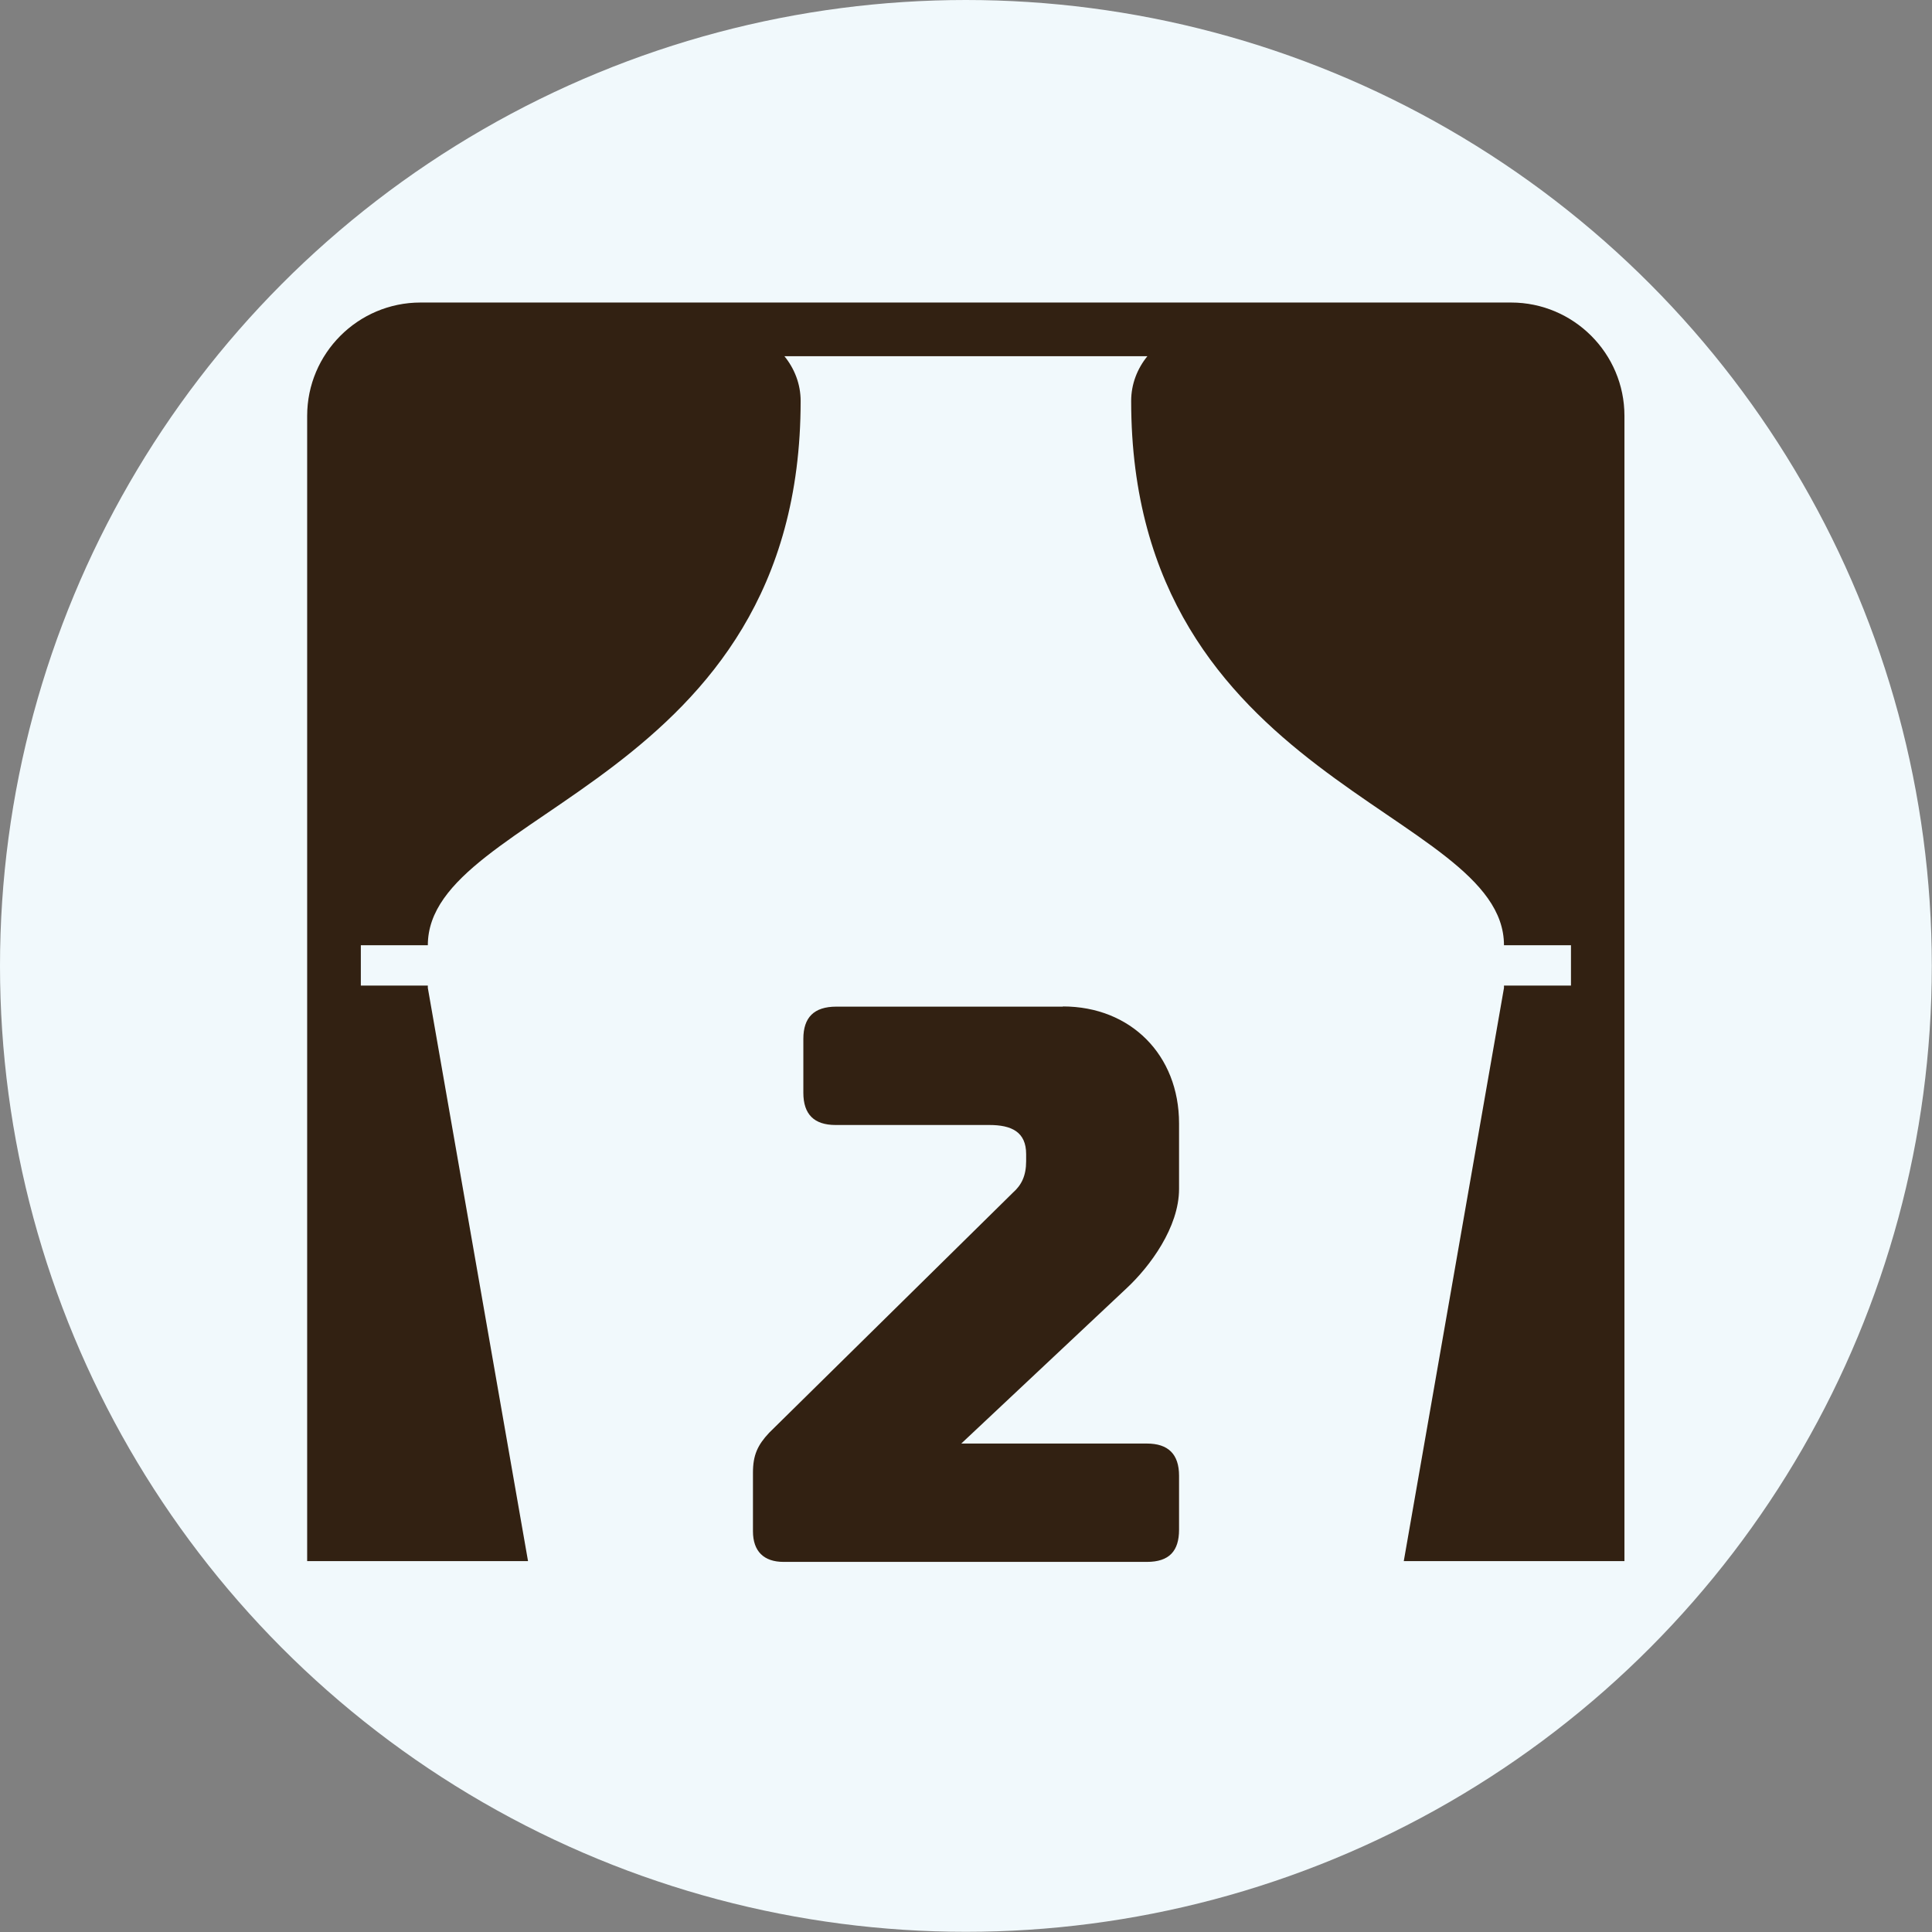
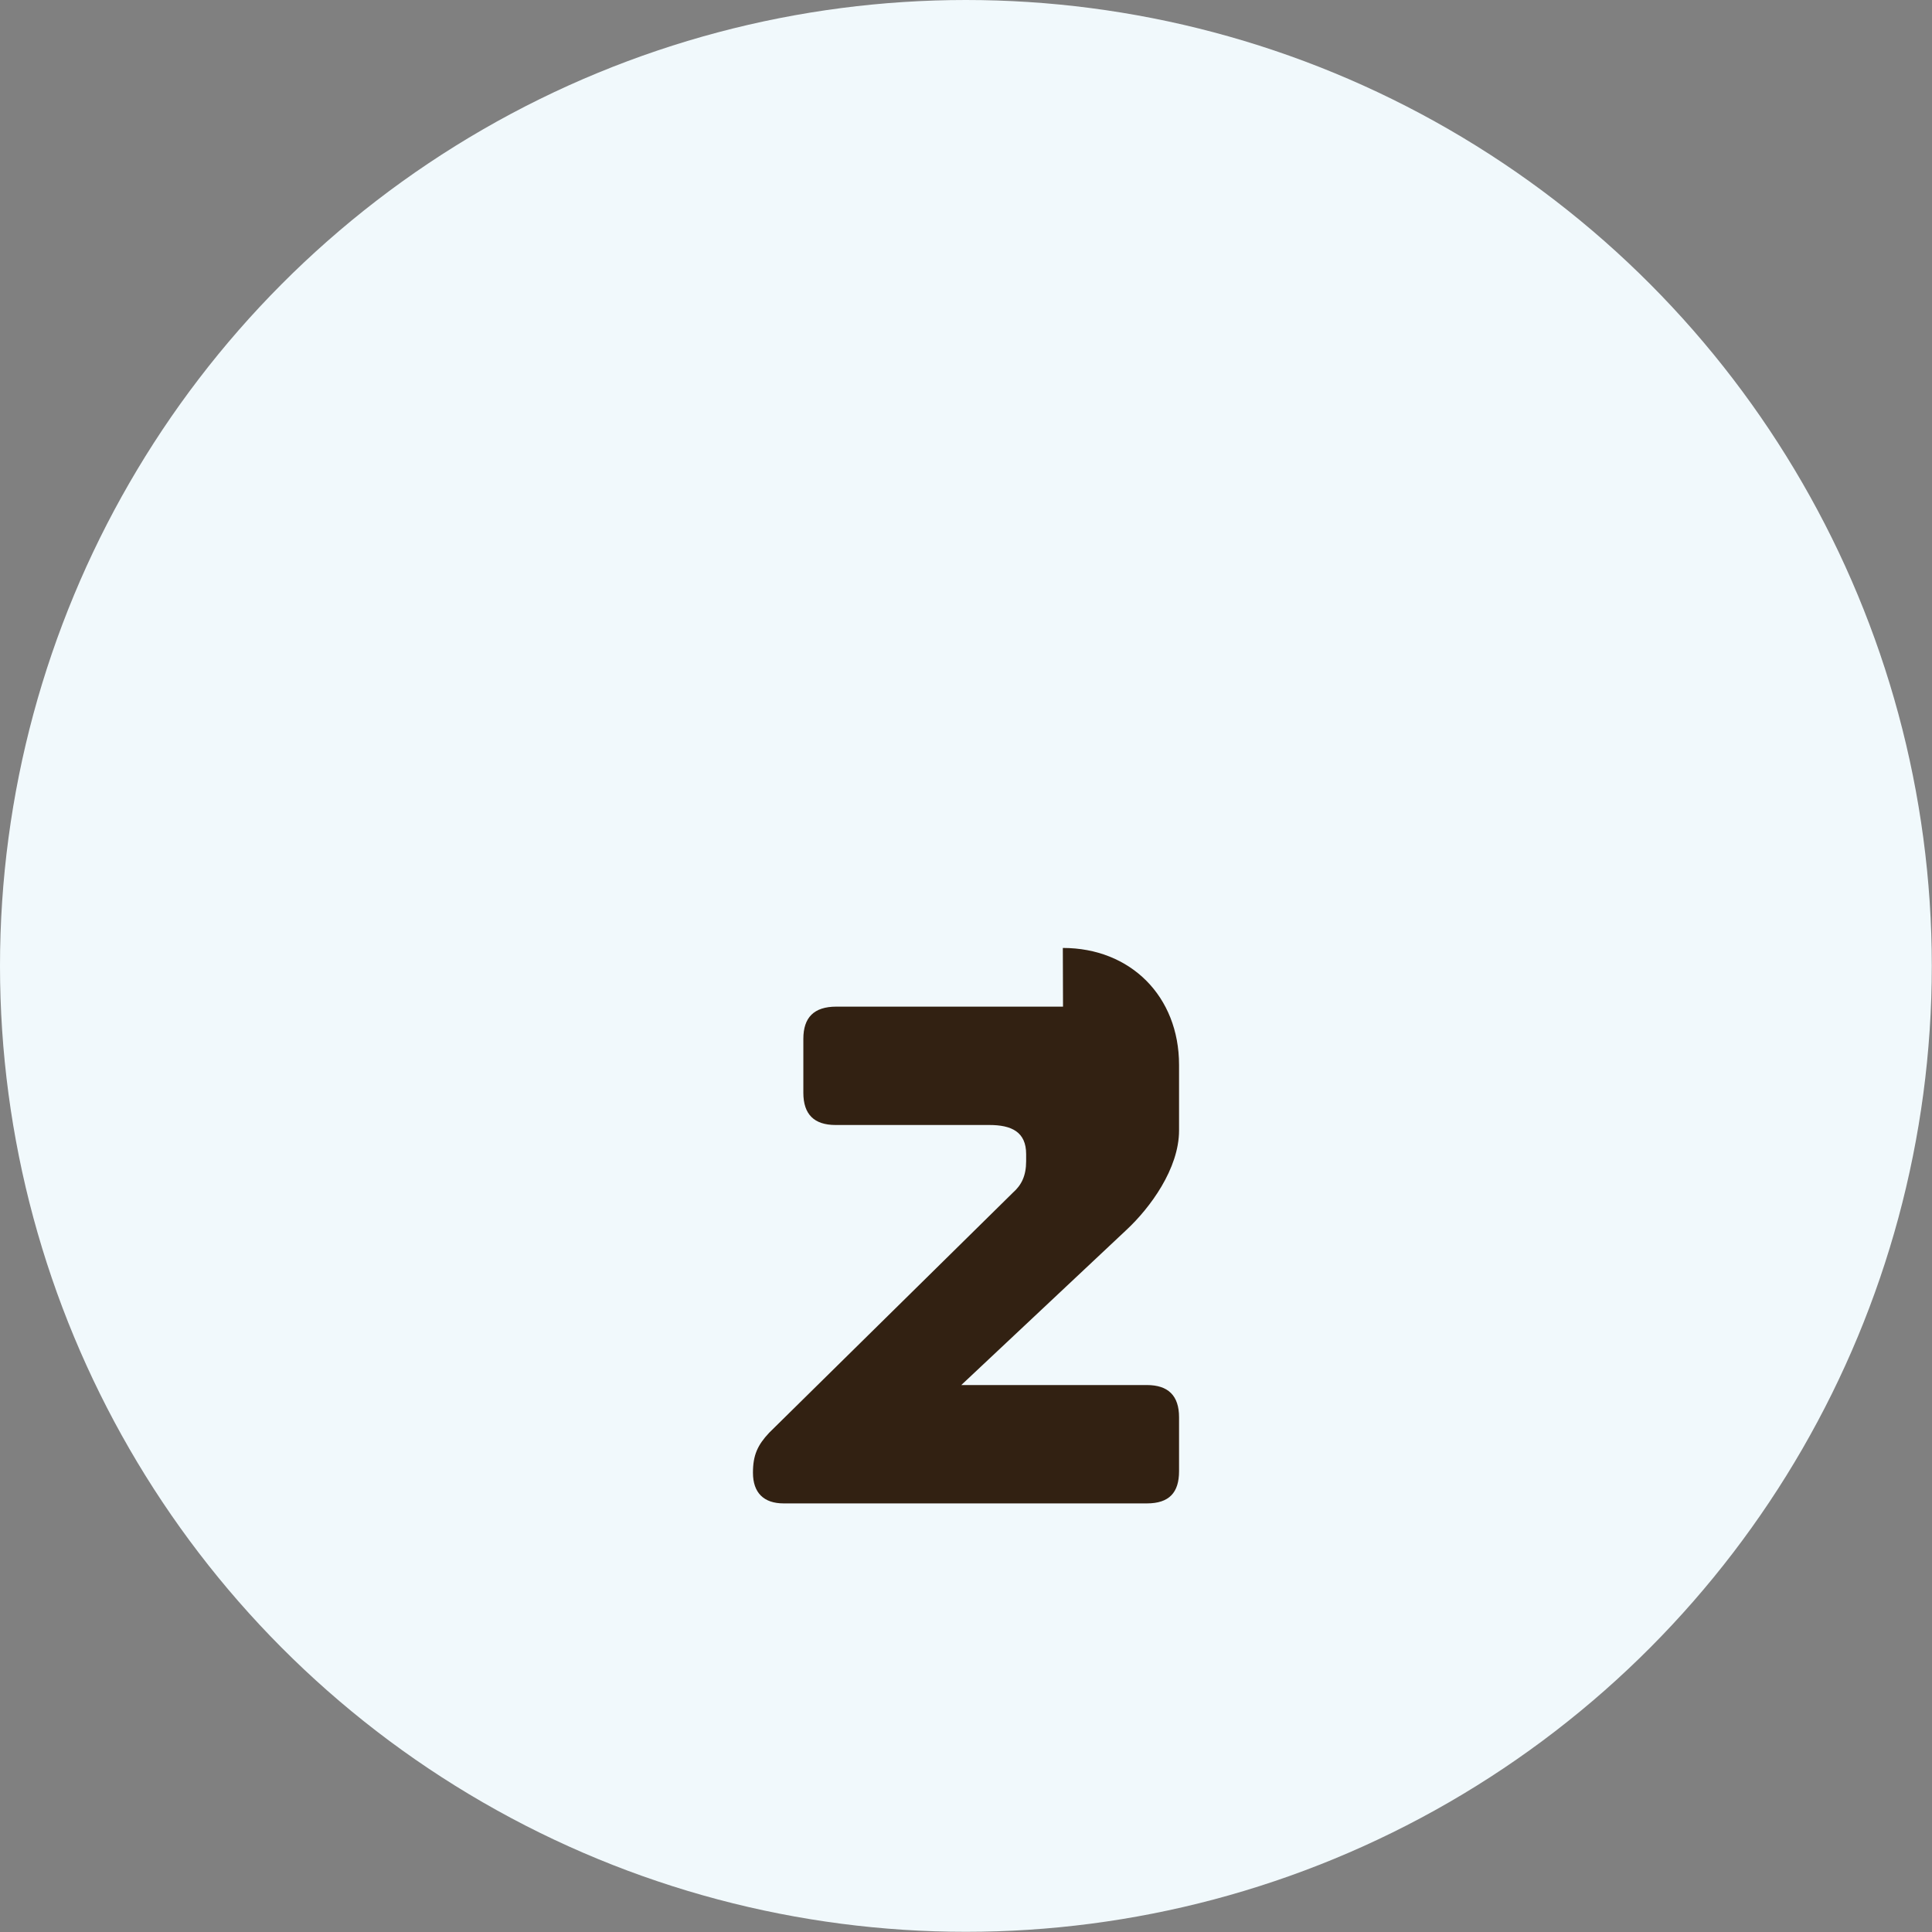
<svg xmlns="http://www.w3.org/2000/svg" id="Ebene_1" viewBox="0 0 100.07 100.07">
  <rect x="0" y="0" width="100.07" height="100.07" fill="#808080" stroke="none" />
  <defs>
    <style>.cls-1{fill:#322112;}.cls-2{fill:#f1f9fc;}</style>
  </defs>
  <circle class="cls-2" cx="50.03" cy="50.03" r="50.03" />
-   <path class="cls-1" d="M78.29,15.67H21.78c-3.24,0-5.87,2.64-5.87,5.87v59.32h2.78s8.66,0,8.66,0l-5.19-29.69v-.12h-3.47v-2.09h3.47c0-7.05,19.31-8.38,19.31-28.19,0-.88-.32-1.68-.84-2.32h18.8c-.52.64-.84,1.44-.84,2.32,0,19.81,19.31,21.14,19.31,28.19h3.47v2.09h-3.47v.12l-5.19,29.69h8.65s2.78,0,2.78,0V21.54c0-3.24-2.64-5.87-5.87-5.87Z" />
-   <path class="cls-1" d="M55.06,52.14h-11.74c-1.16,0-1.71.56-1.71,1.67v2.79c0,1.12.56,1.67,1.67,1.67h7.96c1.16,0,1.91.36,1.91,1.51v.36c0,.76-.24,1.24-.68,1.63l-12.63,12.44c-.6.64-.84,1.16-.84,2.07v3.03c0,1.04.56,1.59,1.59,1.59h18.81c1.16,0,1.67-.56,1.67-1.67v-2.79c0-1.12-.56-1.67-1.67-1.67h-9.61l8.57-8.05c1.2-1.12,2.71-3.15,2.71-5.14v-3.39c0-3.55-2.51-6.06-6.02-6.06Z" />
+   <path class="cls-1" d="M55.06,52.14h-11.74c-1.16,0-1.71.56-1.71,1.67v2.79c0,1.12.56,1.67,1.67,1.67h7.96c1.16,0,1.91.36,1.91,1.51v.36c0,.76-.24,1.24-.68,1.63l-12.63,12.44c-.6.64-.84,1.16-.84,2.07c0,1.04.56,1.59,1.59,1.59h18.81c1.16,0,1.67-.56,1.67-1.67v-2.79c0-1.12-.56-1.67-1.67-1.67h-9.61l8.57-8.05c1.2-1.12,2.71-3.15,2.71-5.14v-3.39c0-3.55-2.51-6.06-6.02-6.06Z" />
</svg>